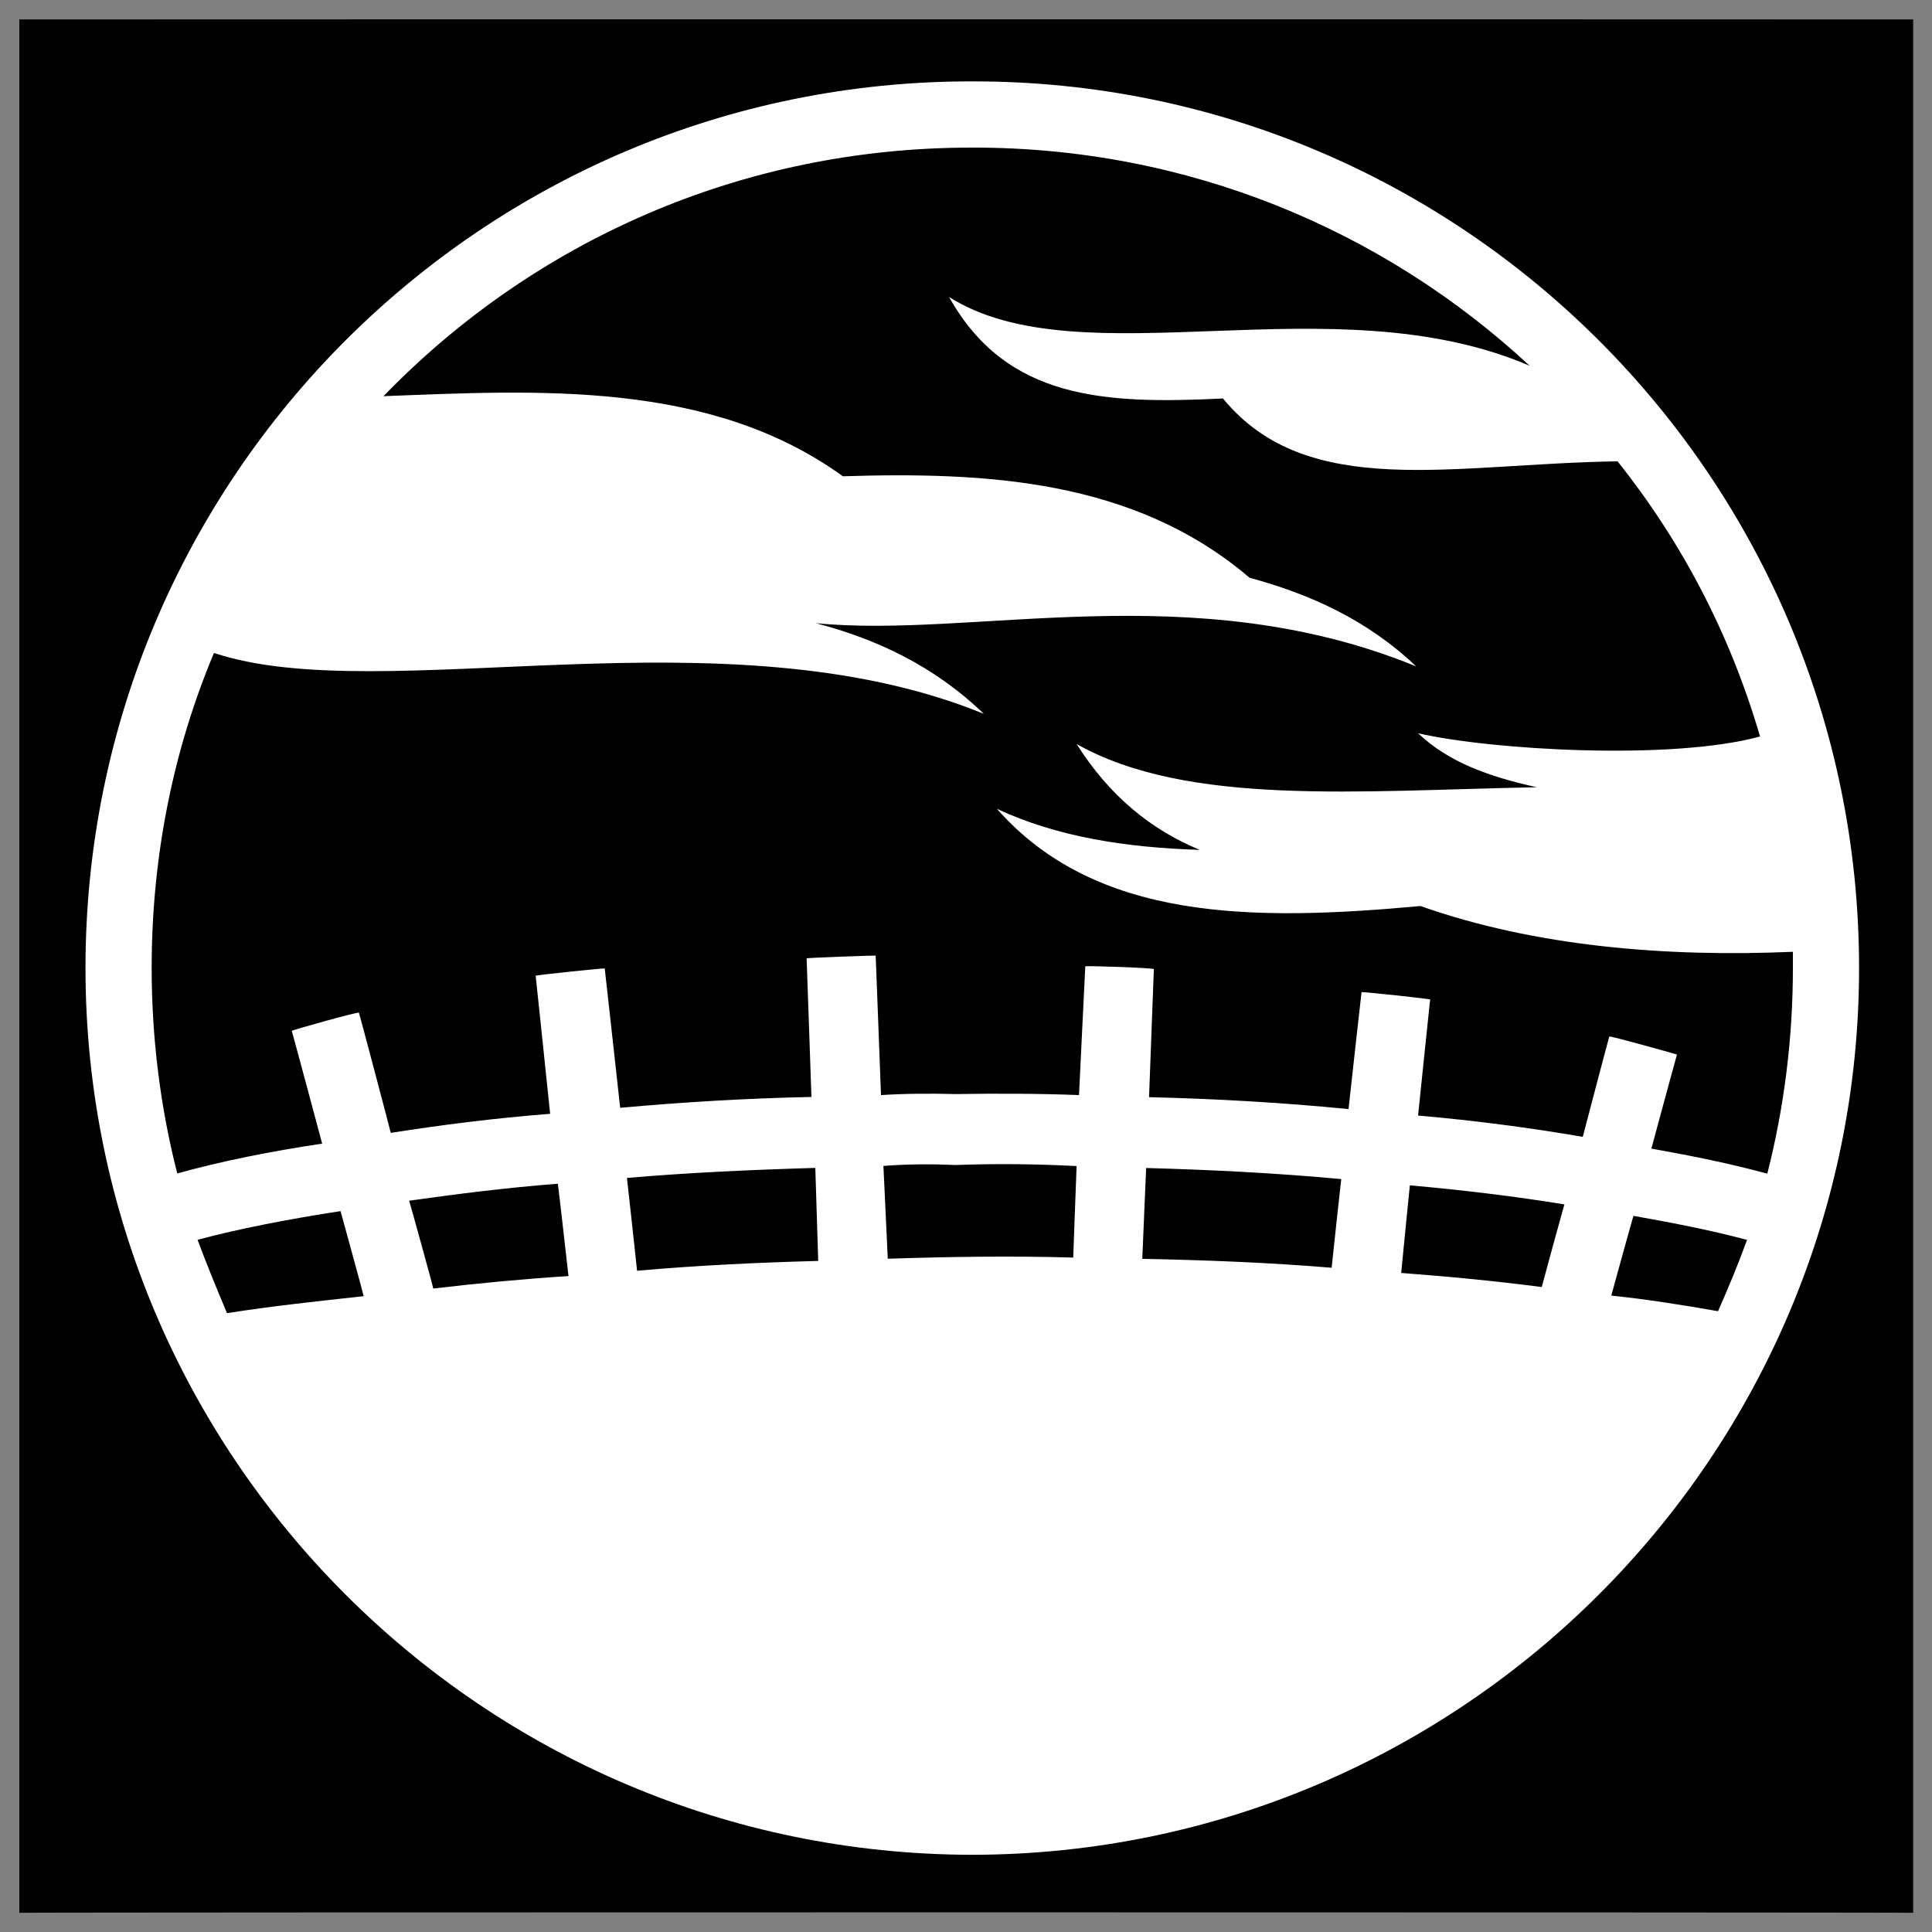
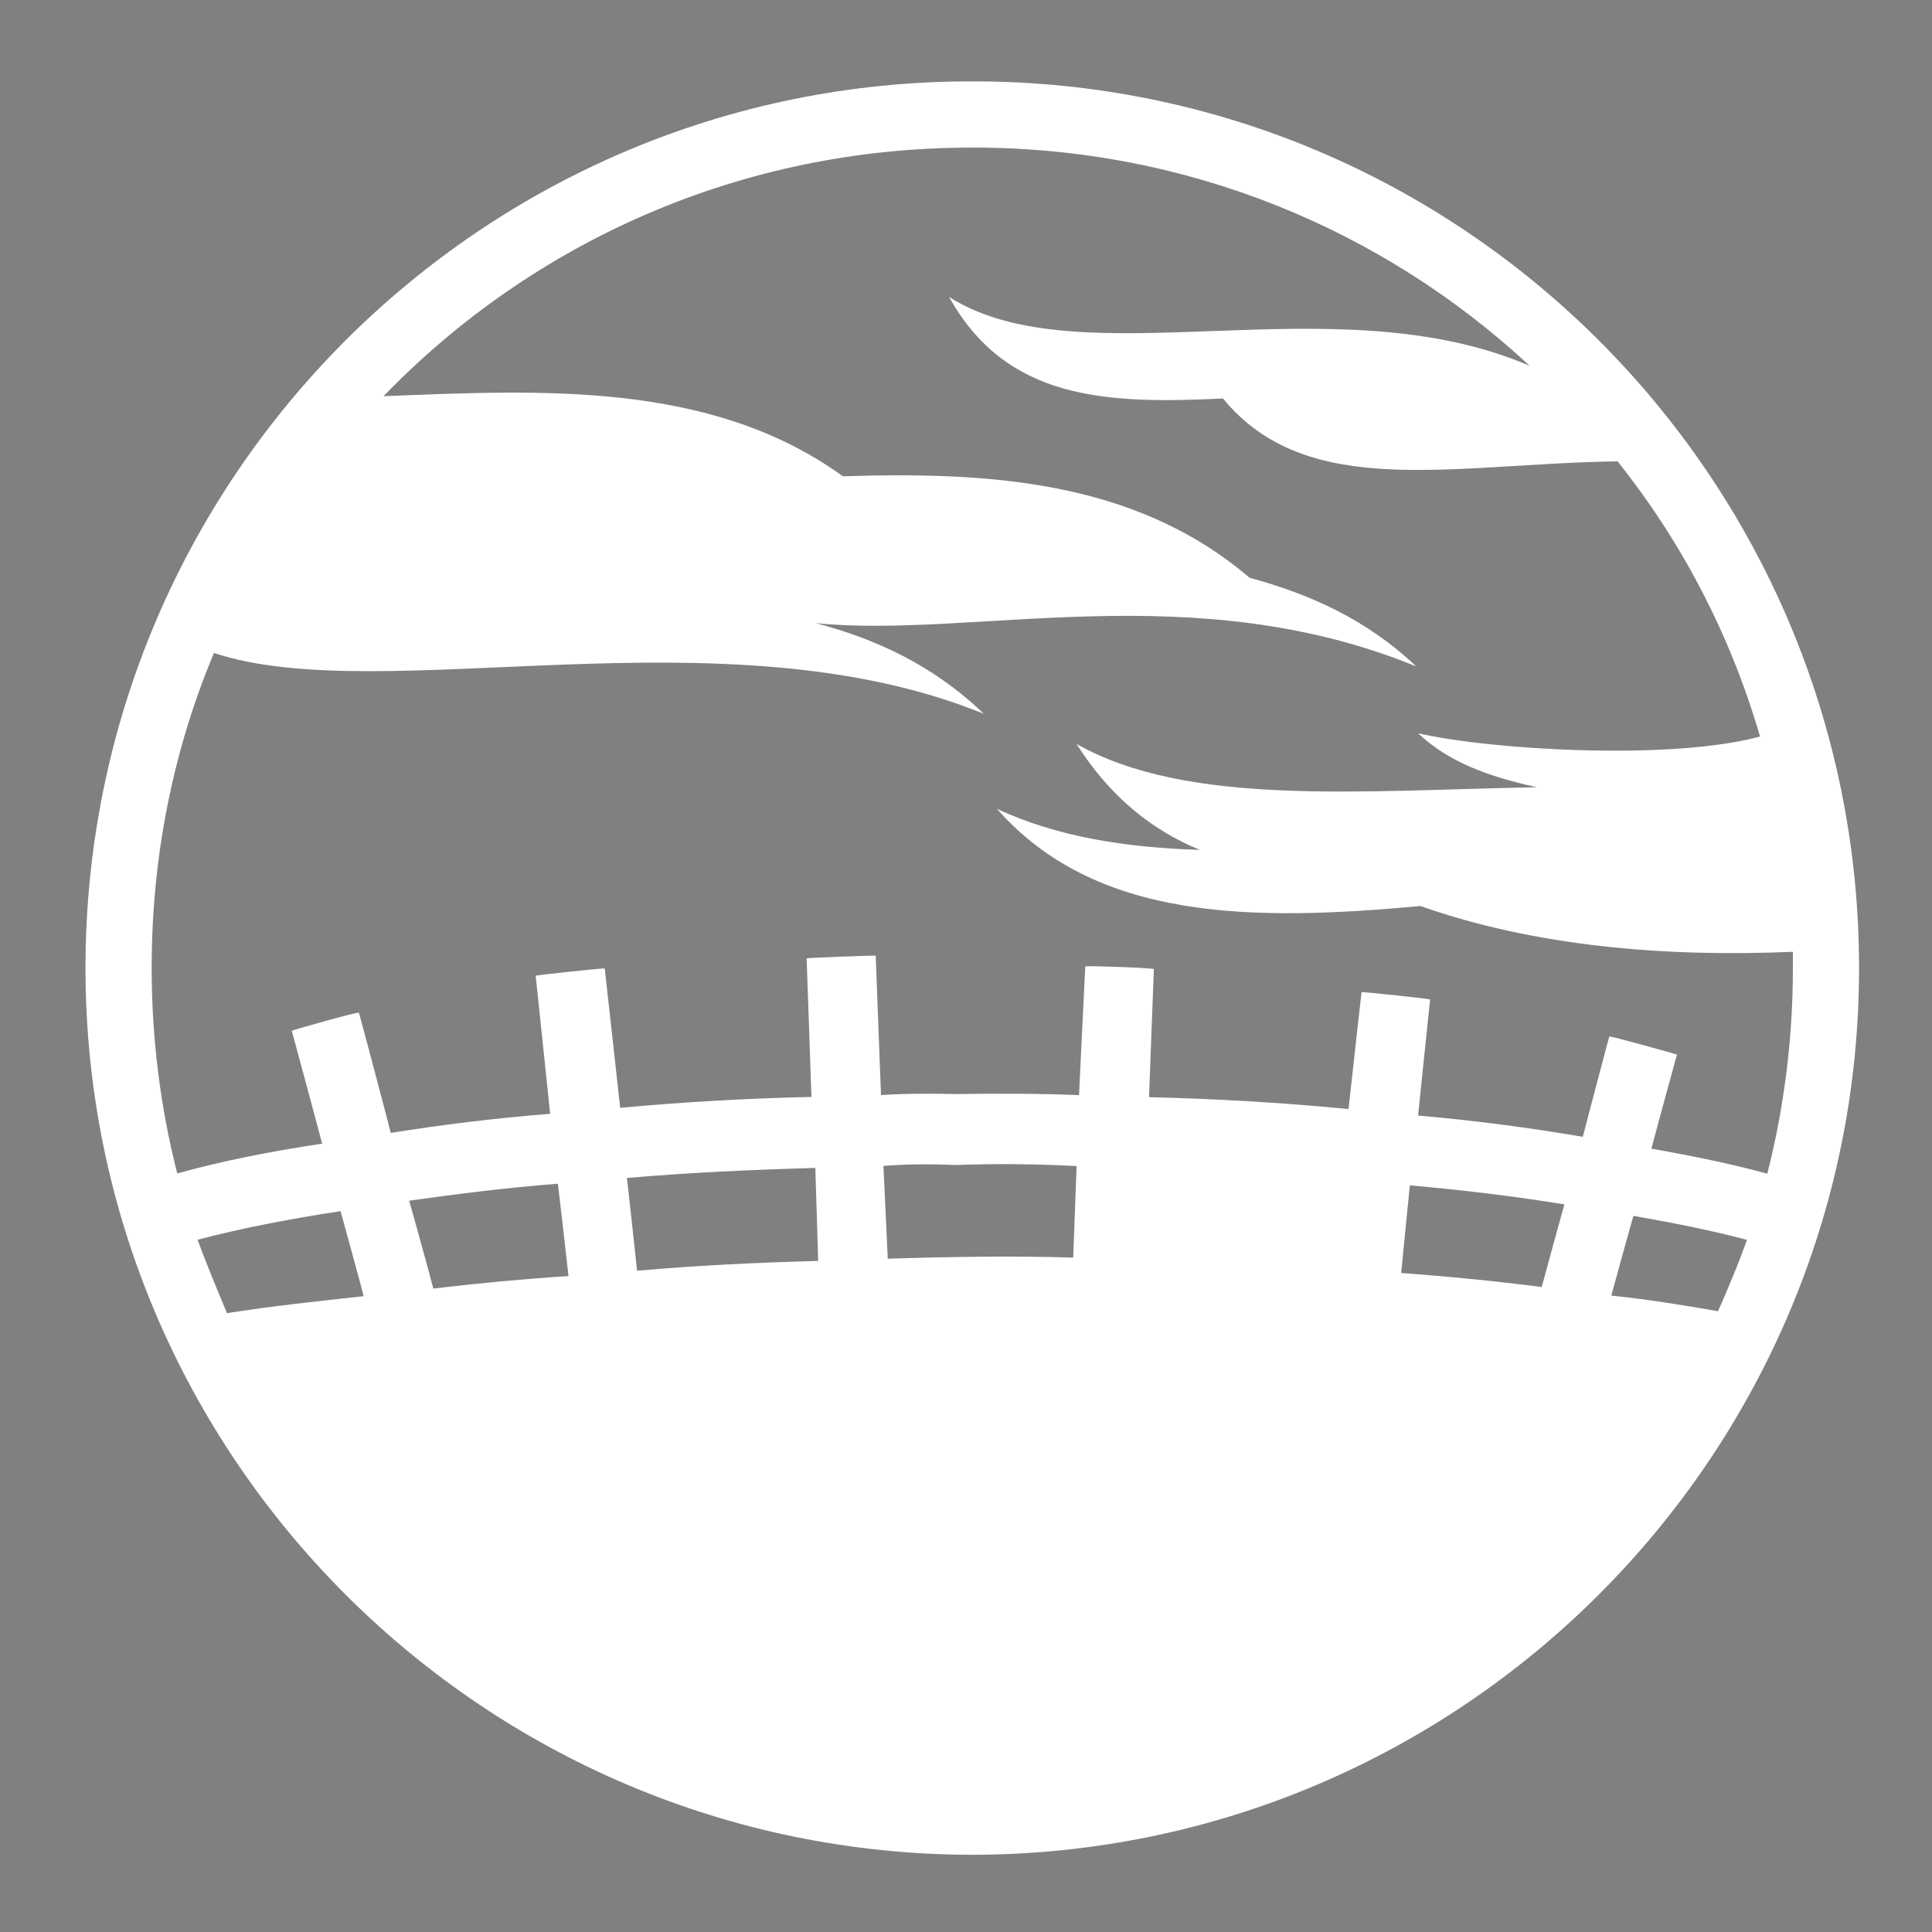
<svg xmlns="http://www.w3.org/2000/svg" version="1.1" width="100%" height="100%" id="svgWorkerArea" viewBox="0 0 400 400" style="background: white;">
  <rect x="0" y="0" width="400" height="400" fill="#808080" stroke="none" />
  <defs id="defsdoc">
    <pattern id="patternBool" x="0" y="0" width="10" height="10" patternUnits="userSpaceOnUse" patternTransform="rotate(35)">
      <circle cx="5" cy="5" r="4" style="stroke: none;fill: #ff000070;" />
    </pattern>
  </defs>
  <g id="fileImp-272512332" class="cosito">
-     <path id="pathImp-446125861" class="grouped" d="M4 4.025C4 3.992 396.1 3.992 396.1 4.025 396.1 3.992 396.1 395.892 396.1 396.025 396.1 395.892 4 395.892 4 396.025 4 395.892 4 3.992 4 4.025" />
-     <path id="pathImp-372205190" fill="#fff" class="grouped" d="M201.3 16.849C99.9 16.692 17.7 98.992 17.7 200.431 17.7 301.492 99.9 383.892 201.3 384.015 302.6 383.892 384.9 301.492 384.9 200.432 384.9 98.992 302.6 16.692 201.3 16.85 201.3 16.692 201.3 16.692 201.3 16.849M201.3 30.558C245.9 30.492 286.4 47.592 316.7 75.73 275.9 58.192 223.9 78.792 196.5 61.494 208.4 82.792 228.8 83.692 253.2 82.502 270.7 103.792 300.7 95.992 334.9 95.517 348.2 112.192 358.2 131.292 364.4 152.484 346.1 157.492 308.7 155.292 293.6 151.814 299.9 157.792 308.2 160.792 318.2 162.989 281.2 163.692 245.9 166.992 222.9 154.04 229.7 164.792 238.3 171.792 248.4 175.956 233.2 175.492 218.9 173.292 206.4 167.463 226.9 190.692 259.2 190.792 294.1 187.584 317.9 195.992 345.1 198.192 371.2 197.058 371.2 197.892 371.2 199.192 371.2 200.432 371.2 214.892 369.4 229.292 365.9 242.996 358.2 240.892 350.2 239.292 341.9 237.805 341.9 237.692 347.2 218.292 347.2 218.328 347.2 218.292 333.2 214.392 333.2 214.596 333.2 214.392 327.7 235.292 327.7 235.365 316.7 233.492 305.4 231.992 293.6 230.962 293.6 230.792 296.1 206.792 296.1 206.941 296.1 206.792 281.9 205.292 281.9 205.41 281.9 205.292 279.2 229.392 279.2 229.623 265.7 228.292 251.9 227.492 237.9 227.158 237.9 226.892 238.9 200.392 238.9 200.65 238.9 200.392 224.7 199.892 224.7 200.076 224.7 199.892 223.4 226.492 223.4 226.728 214.9 226.392 206.4 226.392 197.9 226.514 192.8 226.392 187.5 226.392 182.4 226.728 182.4 226.492 181.3 197.792 181.3 197.849 181.3 197.792 167 198.292 167 198.423 167 198.292 168 226.892 168 227.111 154.5 227.392 141.3 228.192 128.4 229.361 128.4 229.292 125.2 200.392 125.2 200.506 125.2 200.392 110.9 201.892 110.9 202.014 110.9 201.892 113.9 230.492 113.9 230.604 102.5 231.492 91.4 232.892 80.9 234.552 80.9 234.392 74.3 209.392 74.3 209.67 74.3 209.392 60.4 213.292 60.4 213.426 60.4 213.292 66.7 236.692 66.7 236.777 55.9 238.392 45.9 240.392 36.7 242.951 33.2 229.292 31.4 214.892 31.4 200.434 31.4 177.192 35.9 155.192 44.3 135.19 79.2 146.792 149.9 125.792 203.7 147.798 193.3 137.792 181.4 132.292 168.9 129.017 201.5 132.292 246.8 118.992 293.2 137.966 282.9 128.192 271.1 122.992 258.7 119.614 234.8 99.192 204 97.692 174.5 98.607 147 78.692 111.4 80.792 79.4 82.028 110.3 50.092 153.4 30.492 201.3 30.562 201.3 30.492 201.3 30.492 201.3 30.558M197.9 241.201C206.4 240.892 214.5 240.992 222.9 241.418 222.9 241.292 222.2 260.192 222.2 260.367 209.4 259.992 196.5 260.192 183.8 260.606 183.8 260.392 182.9 241.292 182.9 241.393 188 240.992 193 240.992 197.9 241.202 197.9 240.992 197.9 240.992 197.9 241.201M168.8 241.801C168.8 241.692 169.4 260.892 169.4 261.061 156.9 261.392 144.4 261.992 131.9 263.094 131.9 262.892 129.8 243.792 129.8 243.881 142.4 242.792 155.5 242.192 168.8 241.801 168.8 241.692 168.8 241.692 168.8 241.801M237.3 241.823C250.9 242.192 264.6 242.892 277.7 244.12 277.7 243.892 275.7 262.292 275.7 262.473 262.7 261.392 249.7 260.892 236.5 260.63 236.5 260.392 237.3 241.692 237.3 241.824 237.3 241.692 237.3 241.692 237.3 241.823M115.5 245.077C115.5 244.892 117.7 263.992 117.7 264.195 108.4 264.792 98.9 265.692 89.7 266.779 89.7 266.492 84.7 248.392 84.7 248.595 94.7 247.192 104.9 245.892 115.5 245.078 115.5 244.892 115.5 244.892 115.5 245.077M291.9 245.413C302.9 246.392 313.7 247.692 323.9 249.362 323.9 249.192 319.2 266.392 319.2 266.468 309.4 265.192 299.9 264.292 290.1 263.551 290.1 263.392 291.9 245.292 291.9 245.414 291.9 245.292 291.9 245.292 291.9 245.413M70.5 250.749C70.5 250.692 75.3 268.192 75.3 268.359 65.9 269.392 56.4 270.392 47 271.876 44.9 266.892 42.8 261.792 40.9 256.683 49.9 254.292 59.9 252.392 70.5 250.749 70.5 250.692 70.5 250.692 70.5 250.749M338.2 251.729C346.4 253.192 354.2 254.692 361.7 256.706 359.9 261.692 357.9 266.492 355.7 271.469 348.4 270.192 340.9 268.992 333.6 268.238 333.6 268.192 338.2 251.492 338.2 251.73 338.2 251.492 338.2 251.492 338.2 251.729" />
+     <path id="pathImp-372205190" fill="#fff" class="grouped" d="M201.3 16.849C99.9 16.692 17.7 98.992 17.7 200.431 17.7 301.492 99.9 383.892 201.3 384.015 302.6 383.892 384.9 301.492 384.9 200.432 384.9 98.992 302.6 16.692 201.3 16.85 201.3 16.692 201.3 16.692 201.3 16.849M201.3 30.558C245.9 30.492 286.4 47.592 316.7 75.73 275.9 58.192 223.9 78.792 196.5 61.494 208.4 82.792 228.8 83.692 253.2 82.502 270.7 103.792 300.7 95.992 334.9 95.517 348.2 112.192 358.2 131.292 364.4 152.484 346.1 157.492 308.7 155.292 293.6 151.814 299.9 157.792 308.2 160.792 318.2 162.989 281.2 163.692 245.9 166.992 222.9 154.04 229.7 164.792 238.3 171.792 248.4 175.956 233.2 175.492 218.9 173.292 206.4 167.463 226.9 190.692 259.2 190.792 294.1 187.584 317.9 195.992 345.1 198.192 371.2 197.058 371.2 197.892 371.2 199.192 371.2 200.432 371.2 214.892 369.4 229.292 365.9 242.996 358.2 240.892 350.2 239.292 341.9 237.805 341.9 237.692 347.2 218.292 347.2 218.328 347.2 218.292 333.2 214.392 333.2 214.596 333.2 214.392 327.7 235.292 327.7 235.365 316.7 233.492 305.4 231.992 293.6 230.962 293.6 230.792 296.1 206.792 296.1 206.941 296.1 206.792 281.9 205.292 281.9 205.41 281.9 205.292 279.2 229.392 279.2 229.623 265.7 228.292 251.9 227.492 237.9 227.158 237.9 226.892 238.9 200.392 238.9 200.65 238.9 200.392 224.7 199.892 224.7 200.076 224.7 199.892 223.4 226.492 223.4 226.728 214.9 226.392 206.4 226.392 197.9 226.514 192.8 226.392 187.5 226.392 182.4 226.728 182.4 226.492 181.3 197.792 181.3 197.849 181.3 197.792 167 198.292 167 198.423 167 198.292 168 226.892 168 227.111 154.5 227.392 141.3 228.192 128.4 229.361 128.4 229.292 125.2 200.392 125.2 200.506 125.2 200.392 110.9 201.892 110.9 202.014 110.9 201.892 113.9 230.492 113.9 230.604 102.5 231.492 91.4 232.892 80.9 234.552 80.9 234.392 74.3 209.392 74.3 209.67 74.3 209.392 60.4 213.292 60.4 213.426 60.4 213.292 66.7 236.692 66.7 236.777 55.9 238.392 45.9 240.392 36.7 242.951 33.2 229.292 31.4 214.892 31.4 200.434 31.4 177.192 35.9 155.192 44.3 135.19 79.2 146.792 149.9 125.792 203.7 147.798 193.3 137.792 181.4 132.292 168.9 129.017 201.5 132.292 246.8 118.992 293.2 137.966 282.9 128.192 271.1 122.992 258.7 119.614 234.8 99.192 204 97.692 174.5 98.607 147 78.692 111.4 80.792 79.4 82.028 110.3 50.092 153.4 30.492 201.3 30.562 201.3 30.492 201.3 30.492 201.3 30.558M197.9 241.201C206.4 240.892 214.5 240.992 222.9 241.418 222.9 241.292 222.2 260.192 222.2 260.367 209.4 259.992 196.5 260.192 183.8 260.606 183.8 260.392 182.9 241.292 182.9 241.393 188 240.992 193 240.992 197.9 241.202 197.9 240.992 197.9 240.992 197.9 241.201M168.8 241.801C168.8 241.692 169.4 260.892 169.4 261.061 156.9 261.392 144.4 261.992 131.9 263.094 131.9 262.892 129.8 243.792 129.8 243.881 142.4 242.792 155.5 242.192 168.8 241.801 168.8 241.692 168.8 241.692 168.8 241.801M237.3 241.823M115.5 245.077C115.5 244.892 117.7 263.992 117.7 264.195 108.4 264.792 98.9 265.692 89.7 266.779 89.7 266.492 84.7 248.392 84.7 248.595 94.7 247.192 104.9 245.892 115.5 245.078 115.5 244.892 115.5 244.892 115.5 245.077M291.9 245.413C302.9 246.392 313.7 247.692 323.9 249.362 323.9 249.192 319.2 266.392 319.2 266.468 309.4 265.192 299.9 264.292 290.1 263.551 290.1 263.392 291.9 245.292 291.9 245.414 291.9 245.292 291.9 245.292 291.9 245.413M70.5 250.749C70.5 250.692 75.3 268.192 75.3 268.359 65.9 269.392 56.4 270.392 47 271.876 44.9 266.892 42.8 261.792 40.9 256.683 49.9 254.292 59.9 252.392 70.5 250.749 70.5 250.692 70.5 250.692 70.5 250.749M338.2 251.729C346.4 253.192 354.2 254.692 361.7 256.706 359.9 261.692 357.9 266.492 355.7 271.469 348.4 270.192 340.9 268.992 333.6 268.238 333.6 268.192 338.2 251.492 338.2 251.73 338.2 251.492 338.2 251.492 338.2 251.729" />
  </g>
</svg>